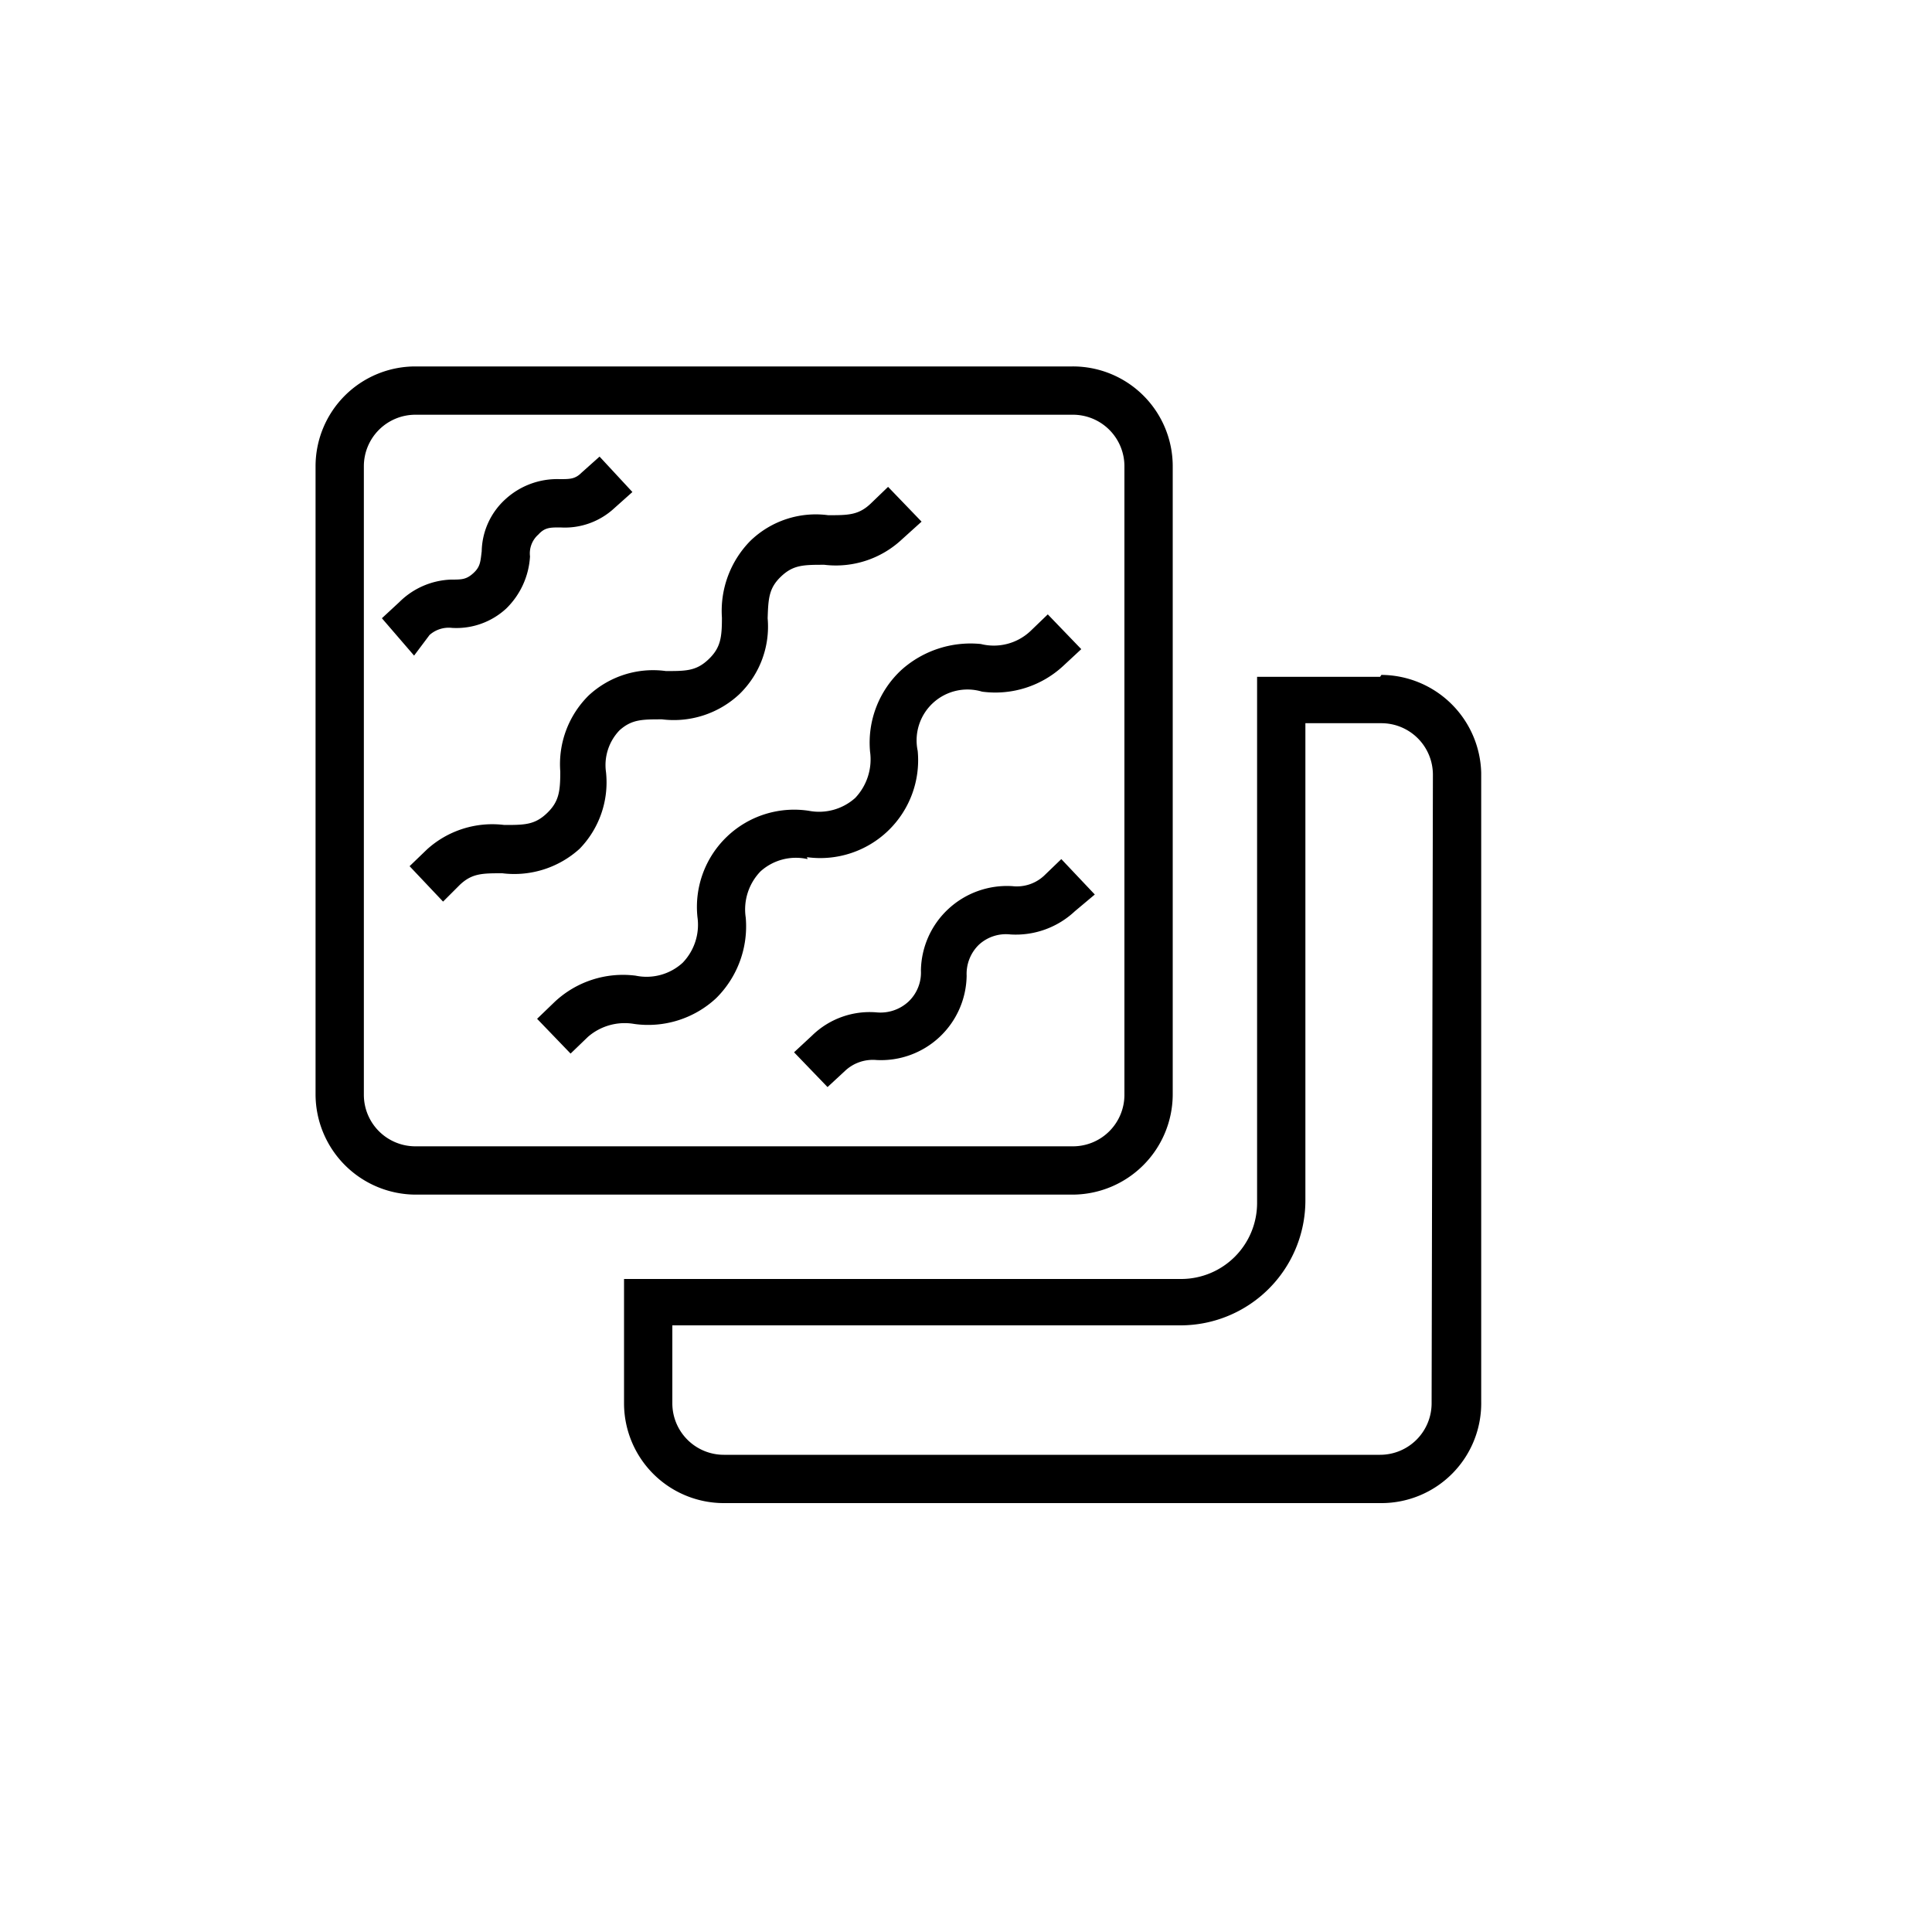
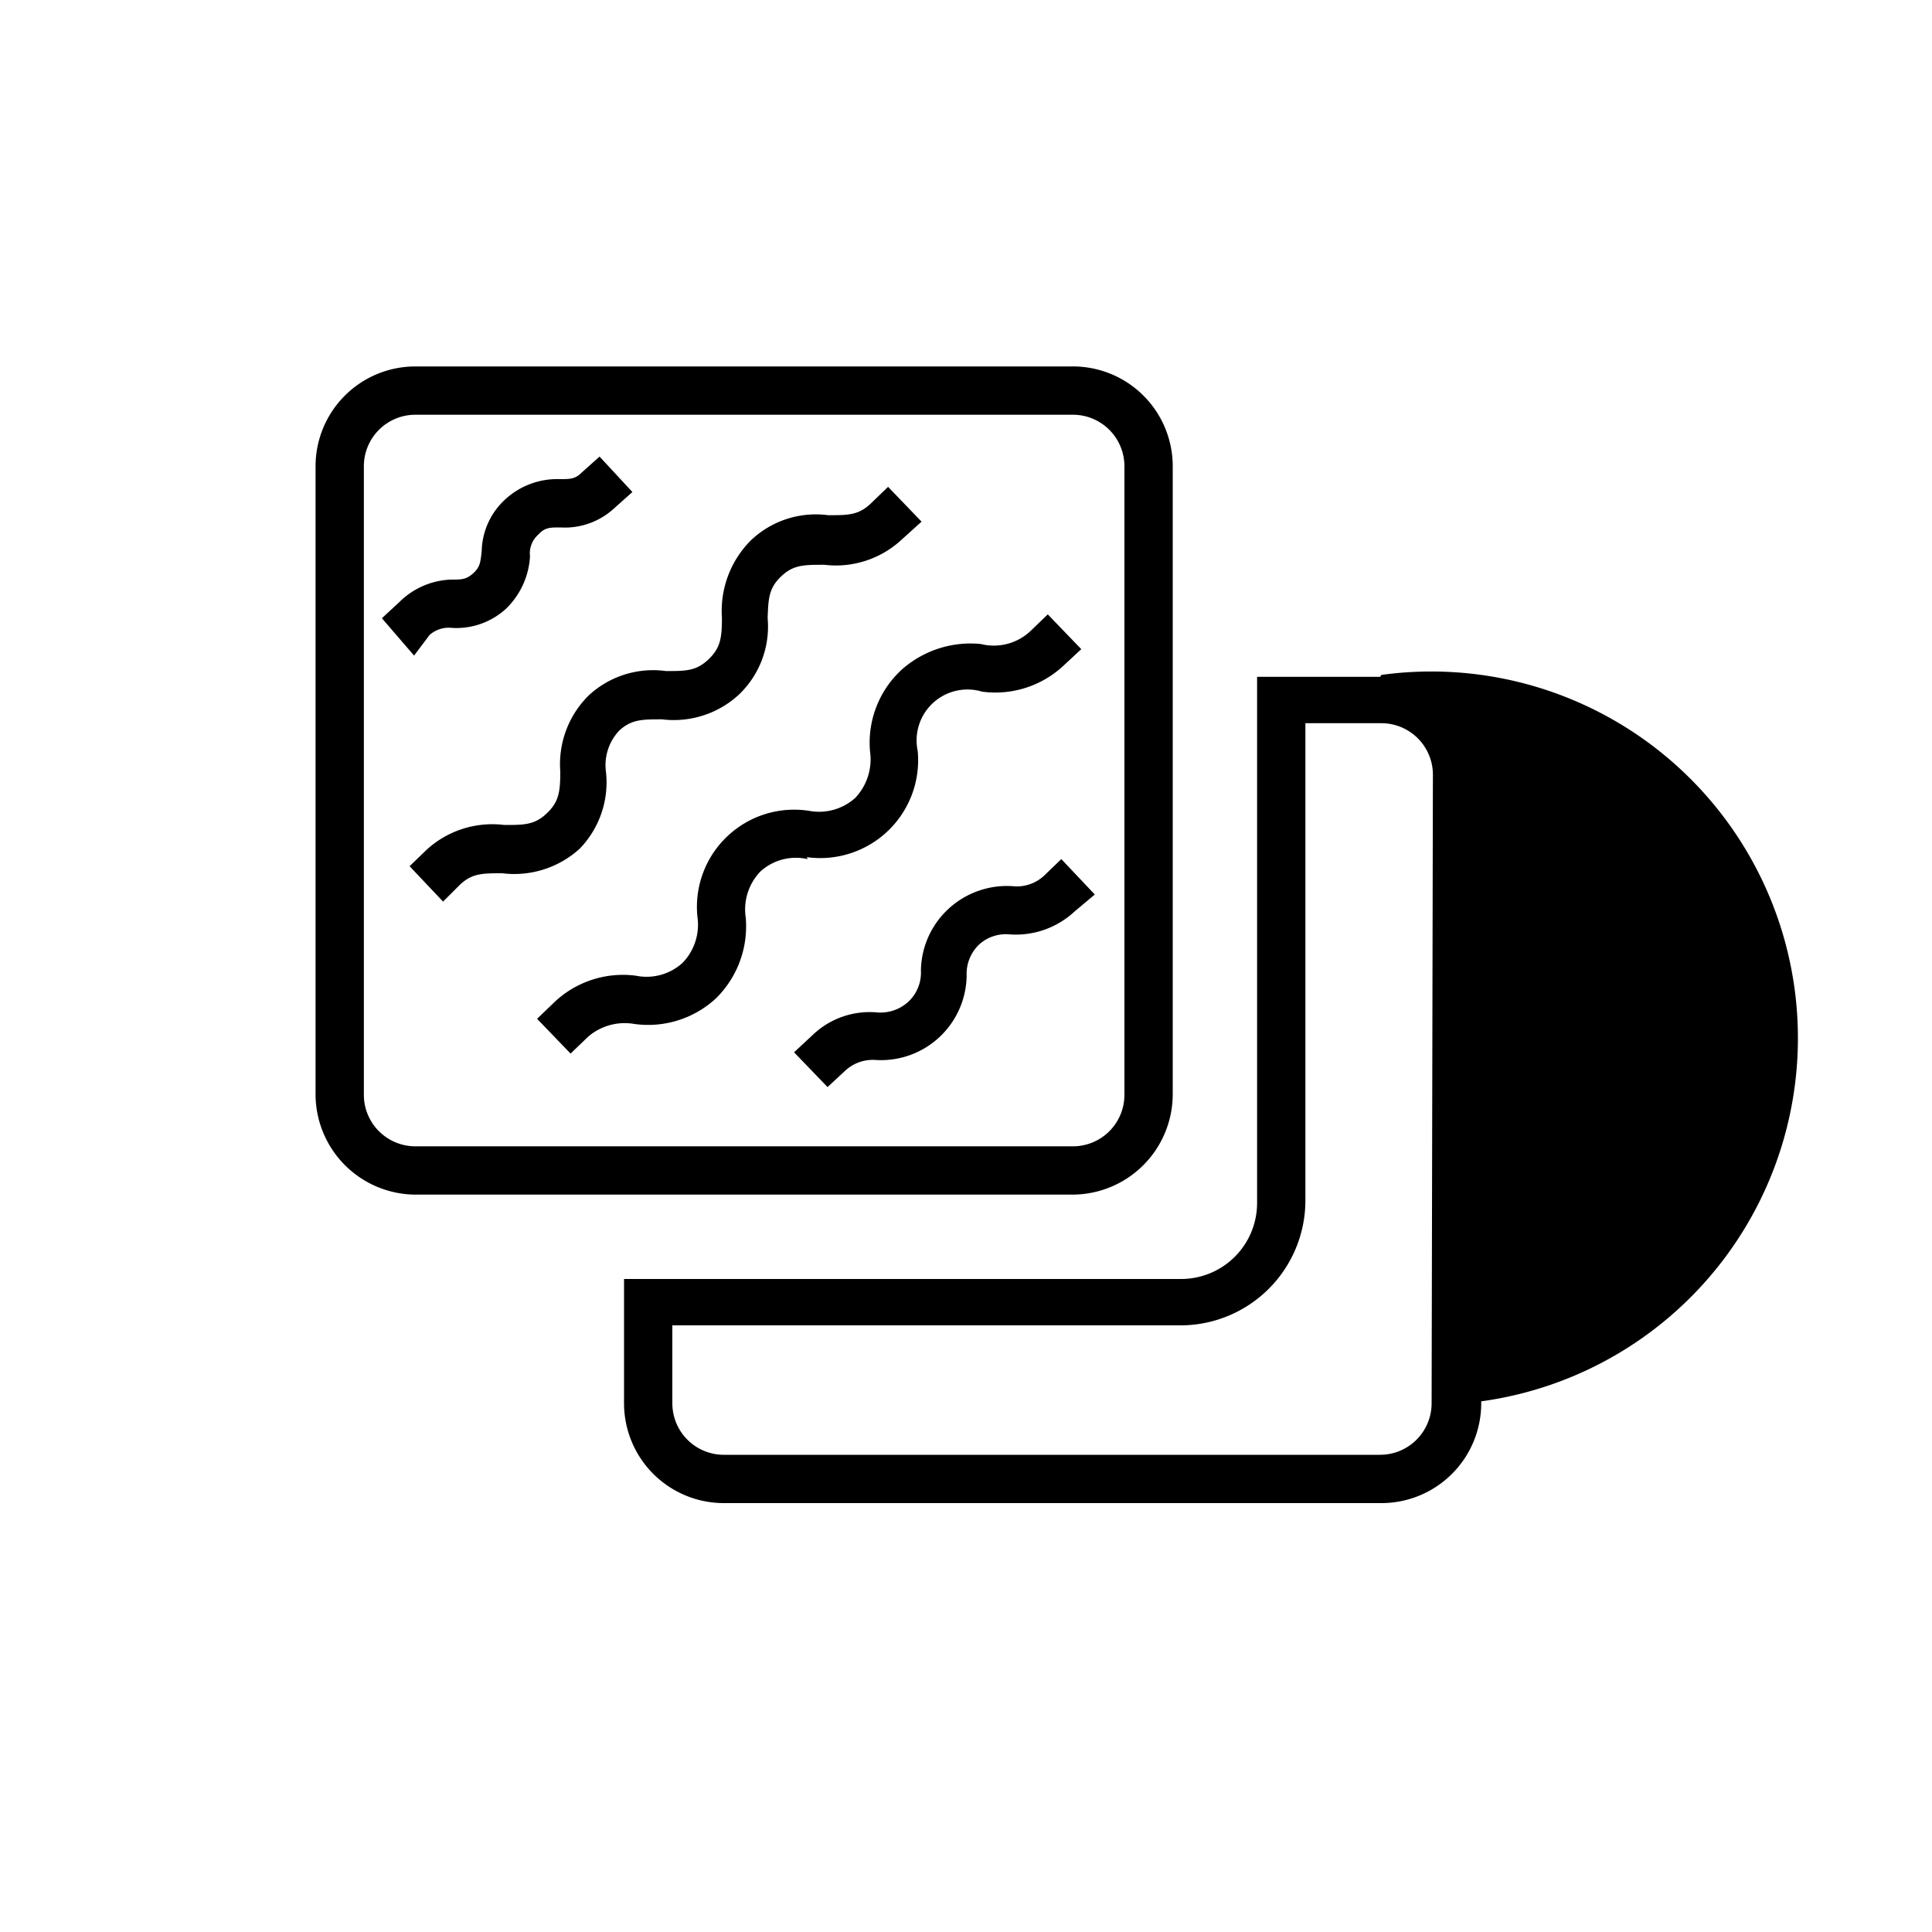
<svg xmlns="http://www.w3.org/2000/svg" id="Layer_1" data-name="Layer 1" viewBox="0 0 30 30">
-   <path d="M18.21,17V7.24a1.55,1.55,0,0,0-1.56-1.55H6.45A1.55,1.55,0,0,0,4.9,7.24V17a1.56,1.56,0,0,0,1.55,1.55h10.2A1.56,1.56,0,0,0,18.21,17ZM5.65,17V7.24a.8.8,0,0,1,.8-.8h10.2a.8.8,0,0,1,.81.8V17a.8.8,0,0,1-.81.8H6.45A.8.8,0,0,1,5.65,17Zm6.89-3.66a.82.82,0,0,0-.73.19.85.85,0,0,0-.23.72,1.57,1.57,0,0,1-.46,1.25,1.55,1.55,0,0,1-1.27.4.87.87,0,0,0-.72.2l-.27.26-.52-.54.27-.26a1.55,1.55,0,0,1,1.26-.41.83.83,0,0,0,.73-.2.85.85,0,0,0,.23-.71,1.51,1.51,0,0,1,1.73-1.65.84.84,0,0,0,.72-.2.87.87,0,0,0,.23-.72A1.54,1.54,0,0,1,14,10.4,1.61,1.61,0,0,1,15.23,10,.83.83,0,0,0,16,9.8l.27-.26.52.54-.28.26a1.55,1.55,0,0,1-1.26.4.79.79,0,0,0-1,.92,1.52,1.52,0,0,1-1.72,1.65Zm4.15.81a1.34,1.34,0,0,1-1,.36.62.62,0,0,0-.49.16.63.63,0,0,0-.19.48,1.33,1.33,0,0,1-1.4,1.31.63.63,0,0,0-.49.17l-.27.25-.52-.54.28-.26a1.28,1.28,0,0,1,1-.36.64.64,0,0,0,.5-.17.62.62,0,0,0,.19-.48,1.33,1.33,0,0,1,.42-.95,1.34,1.34,0,0,1,1-.36.62.62,0,0,0,.49-.16l.27-.26.52.55ZM9,13.18a1.51,1.51,0,0,1-1.2.38c-.31,0-.47,0-.66.18L6.88,14l-.52-.55.27-.26a1.51,1.51,0,0,1,1.2-.38c.31,0,.47,0,.66-.18s.21-.34.21-.65a1.5,1.5,0,0,1,.44-1.18,1.47,1.47,0,0,1,1.2-.38c.31,0,.47,0,.66-.18s.21-.34.21-.65a1.55,1.55,0,0,1,.44-1.19A1.46,1.46,0,0,1,12.86,8c.31,0,.47,0,.66-.18l.27-.26.52.54L14,8.38a1.5,1.5,0,0,1-1.2.39c-.32,0-.48,0-.67.18s-.2.34-.21.65a1.46,1.46,0,0,1-.44,1.18,1.49,1.49,0,0,1-1.2.39c-.31,0-.47,0-.66.17a.78.78,0,0,0-.21.65A1.48,1.48,0,0,1,9,13.18Zm-2.57-3L5.93,9.6l.27-.25A1.2,1.2,0,0,1,7,9c.17,0,.24,0,.35-.1s.11-.18.13-.34a1.12,1.12,0,0,1,.37-.81,1.19,1.19,0,0,1,.84-.31c.16,0,.24,0,.34-.1l.28-.25.51.55-.28.25a1.13,1.13,0,0,1-.84.3c-.16,0-.24,0-.34.11a.39.39,0,0,0-.13.34,1.23,1.23,0,0,1-.37.81,1.14,1.14,0,0,1-.84.3.45.45,0,0,0-.35.11Zm15,.33H19.52v8.17a1.18,1.18,0,0,1-1.18,1.18H9.69v1.93a1.55,1.55,0,0,0,1.56,1.55h10.2A1.55,1.55,0,0,0,23,21.76V12A1.56,1.56,0,0,0,21.45,10.48Zm.8,11.28a.8.8,0,0,1-.8.8H11.25a.8.8,0,0,1-.81-.8V20.58h7.9a1.94,1.94,0,0,0,1.93-1.93V11.23h1.18a.8.8,0,0,1,.8.8Z" />
+   <path d="M18.21,17V7.24a1.55,1.55,0,0,0-1.56-1.55H6.45A1.55,1.55,0,0,0,4.9,7.24V17a1.56,1.56,0,0,0,1.55,1.55h10.2A1.56,1.56,0,0,0,18.21,17ZM5.65,17V7.24a.8.8,0,0,1,.8-.8h10.2a.8.8,0,0,1,.81.8V17a.8.8,0,0,1-.81.8H6.45A.8.8,0,0,1,5.65,17Zm6.89-3.66a.82.82,0,0,0-.73.19.85.85,0,0,0-.23.72,1.57,1.57,0,0,1-.46,1.25,1.55,1.55,0,0,1-1.27.4.87.87,0,0,0-.72.2l-.27.26-.52-.54.27-.26a1.55,1.55,0,0,1,1.26-.41.83.83,0,0,0,.73-.2.85.85,0,0,0,.23-.71,1.51,1.51,0,0,1,1.73-1.65.84.84,0,0,0,.72-.2.87.87,0,0,0,.23-.72A1.54,1.54,0,0,1,14,10.4,1.61,1.61,0,0,1,15.23,10,.83.83,0,0,0,16,9.8l.27-.26.52.54-.28.26a1.55,1.55,0,0,1-1.26.4.79.79,0,0,0-1,.92,1.52,1.52,0,0,1-1.72,1.65Zm4.15.81a1.34,1.34,0,0,1-1,.36.62.62,0,0,0-.49.16.63.63,0,0,0-.19.48,1.33,1.33,0,0,1-1.4,1.31.63.63,0,0,0-.49.17l-.27.25-.52-.54.28-.26a1.28,1.28,0,0,1,1-.36.64.64,0,0,0,.5-.17.62.62,0,0,0,.19-.48,1.33,1.33,0,0,1,.42-.95,1.34,1.34,0,0,1,1-.36.62.62,0,0,0,.49-.16l.27-.26.52.55ZM9,13.18a1.51,1.51,0,0,1-1.2.38c-.31,0-.47,0-.66.18L6.88,14l-.52-.55.27-.26a1.51,1.51,0,0,1,1.2-.38c.31,0,.47,0,.66-.18s.21-.34.21-.65a1.5,1.5,0,0,1,.44-1.18,1.47,1.47,0,0,1,1.2-.38c.31,0,.47,0,.66-.18s.21-.34.21-.65a1.55,1.55,0,0,1,.44-1.19A1.46,1.46,0,0,1,12.86,8c.31,0,.47,0,.66-.18l.27-.26.52.54L14,8.38a1.5,1.5,0,0,1-1.2.39c-.32,0-.48,0-.67.18s-.2.34-.21.65a1.46,1.46,0,0,1-.44,1.18,1.49,1.49,0,0,1-1.2.39c-.31,0-.47,0-.66.17a.78.78,0,0,0-.21.65A1.48,1.48,0,0,1,9,13.18Zm-2.57-3L5.93,9.6l.27-.25A1.2,1.2,0,0,1,7,9c.17,0,.24,0,.35-.1s.11-.18.13-.34a1.12,1.12,0,0,1,.37-.81,1.19,1.19,0,0,1,.84-.31c.16,0,.24,0,.34-.1l.28-.25.51.55-.28.25a1.13,1.13,0,0,1-.84.3c-.16,0-.24,0-.34.11a.39.39,0,0,0-.13.34,1.23,1.23,0,0,1-.37.81,1.14,1.14,0,0,1-.84.3.45.45,0,0,0-.35.11Zm15,.33H19.52v8.17a1.18,1.18,0,0,1-1.18,1.18H9.69v1.93a1.55,1.55,0,0,0,1.56,1.55h10.2A1.55,1.55,0,0,0,23,21.76A1.56,1.56,0,0,0,21.45,10.48Zm.8,11.28a.8.8,0,0,1-.8.8H11.25a.8.8,0,0,1-.81-.8V20.58h7.9a1.94,1.94,0,0,0,1.93-1.93V11.23h1.18a.8.8,0,0,1,.8.8Z" />
</svg>